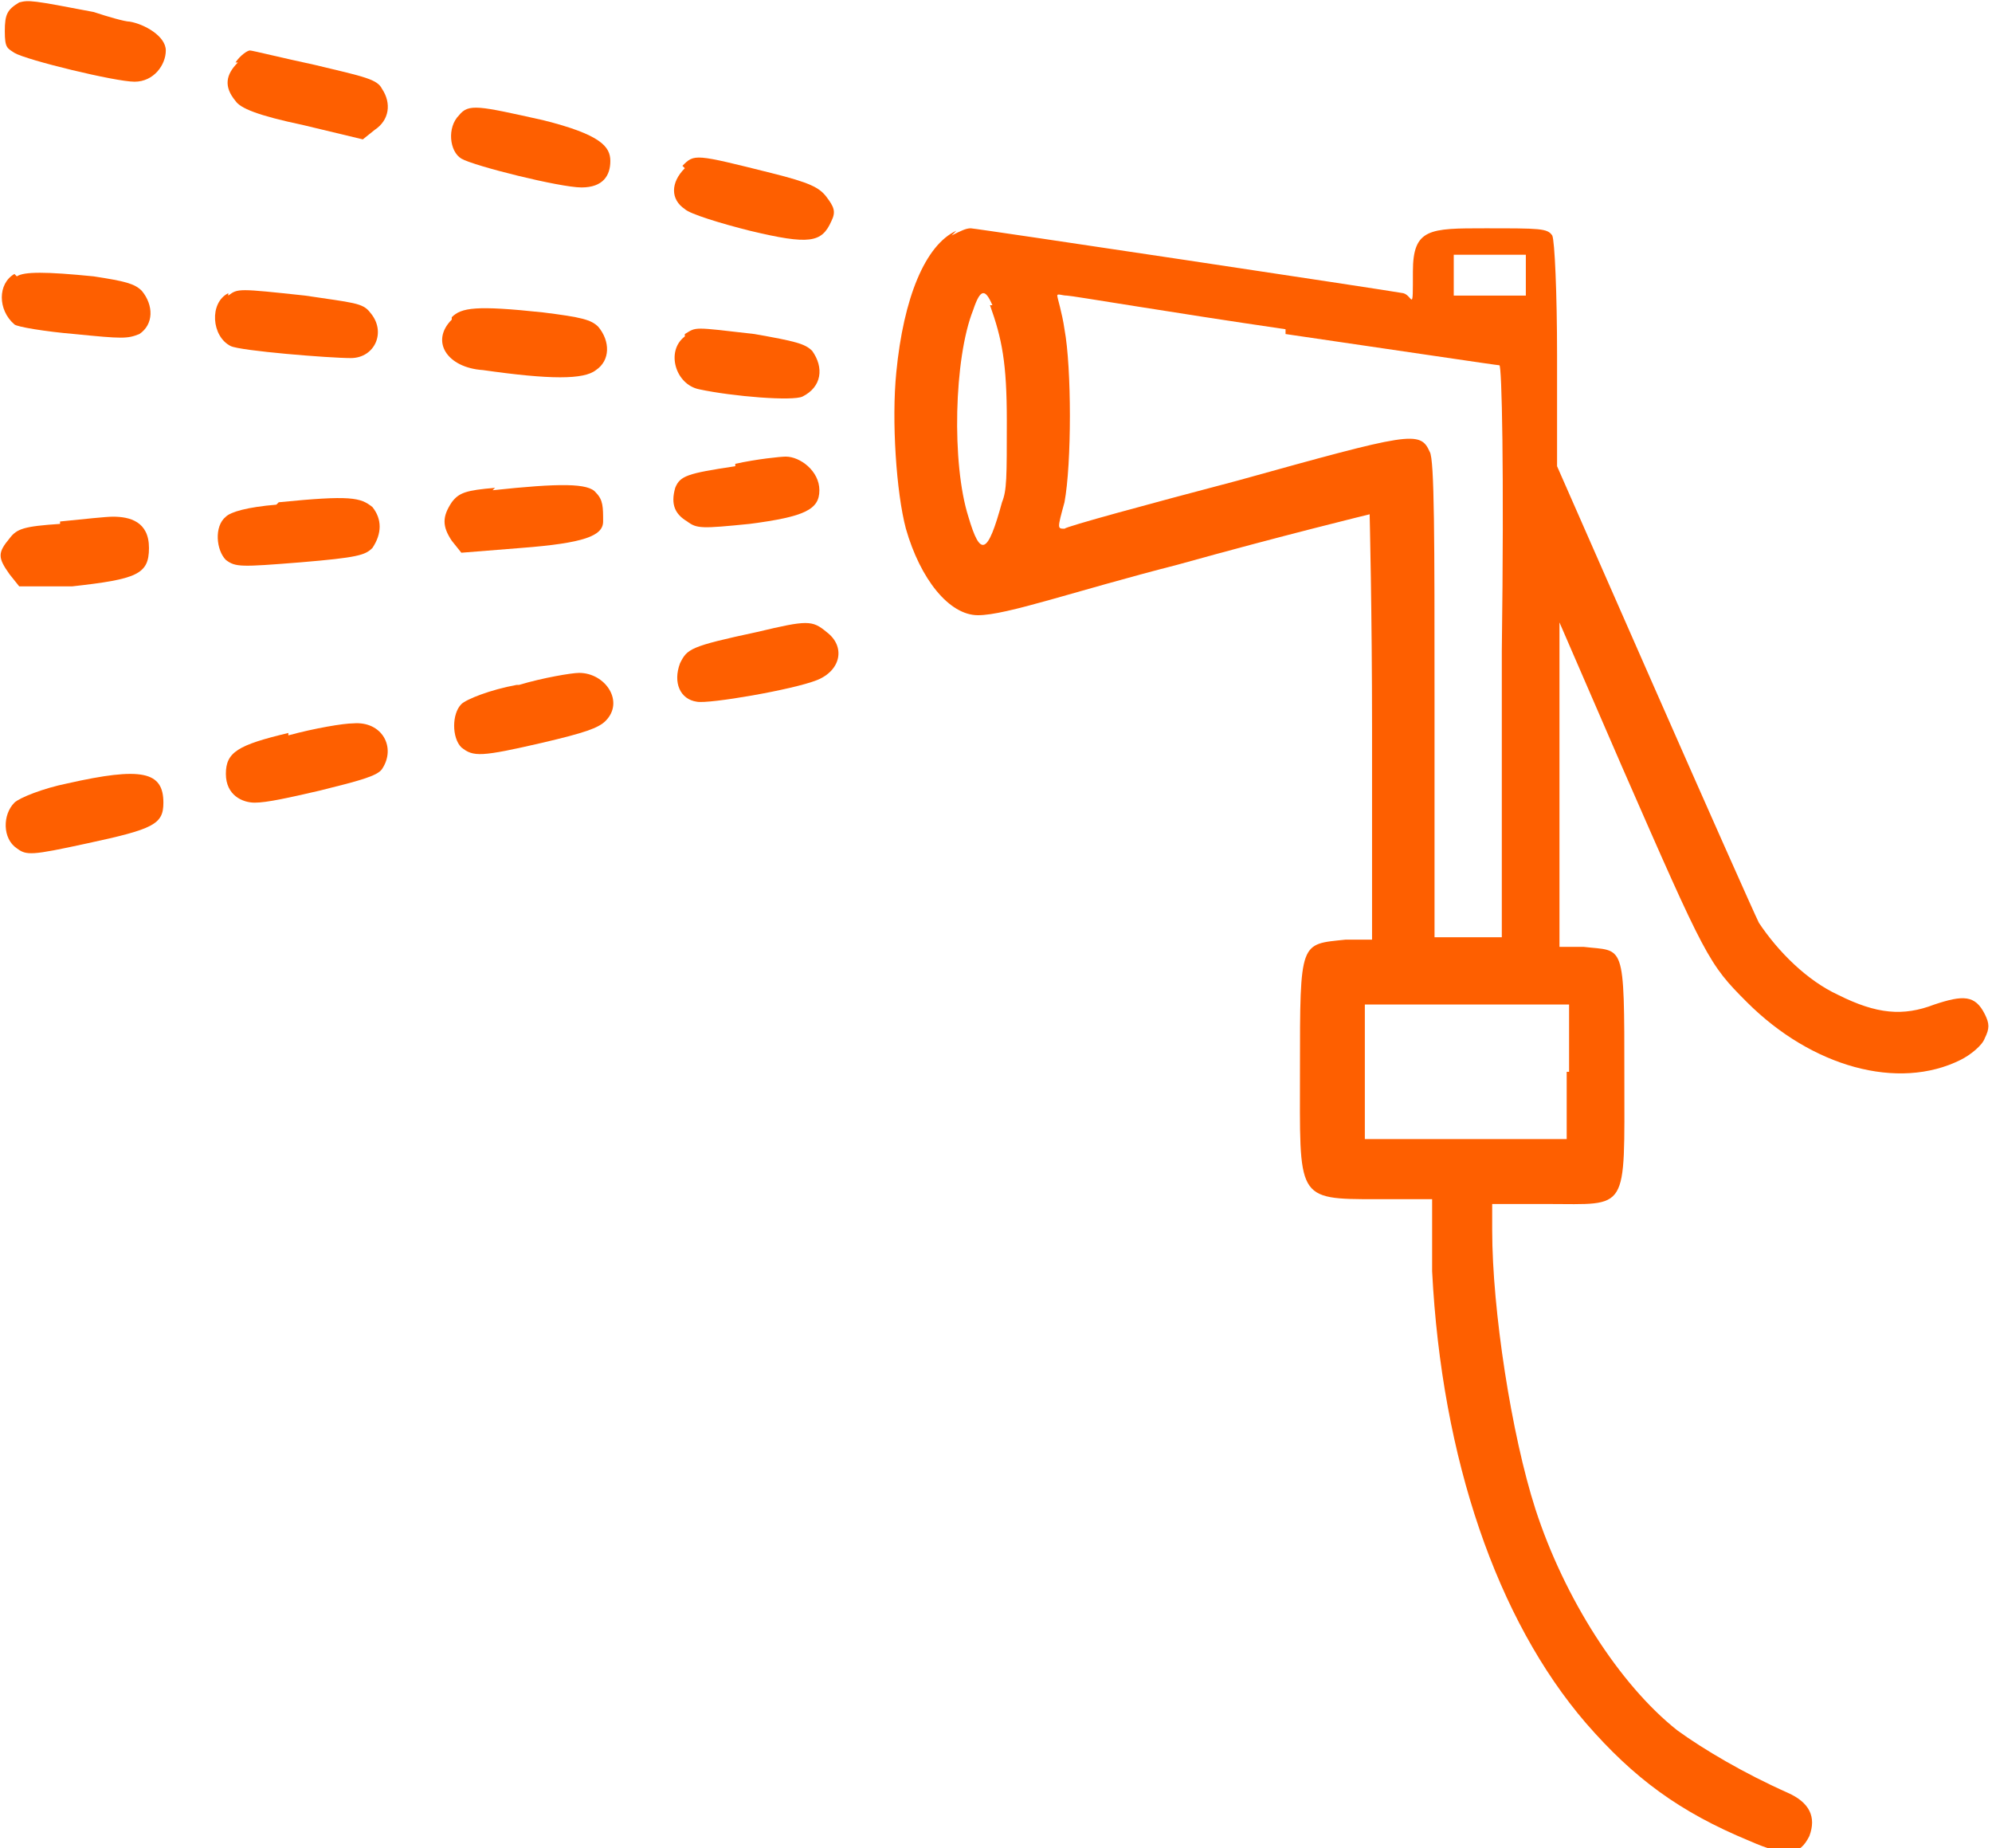
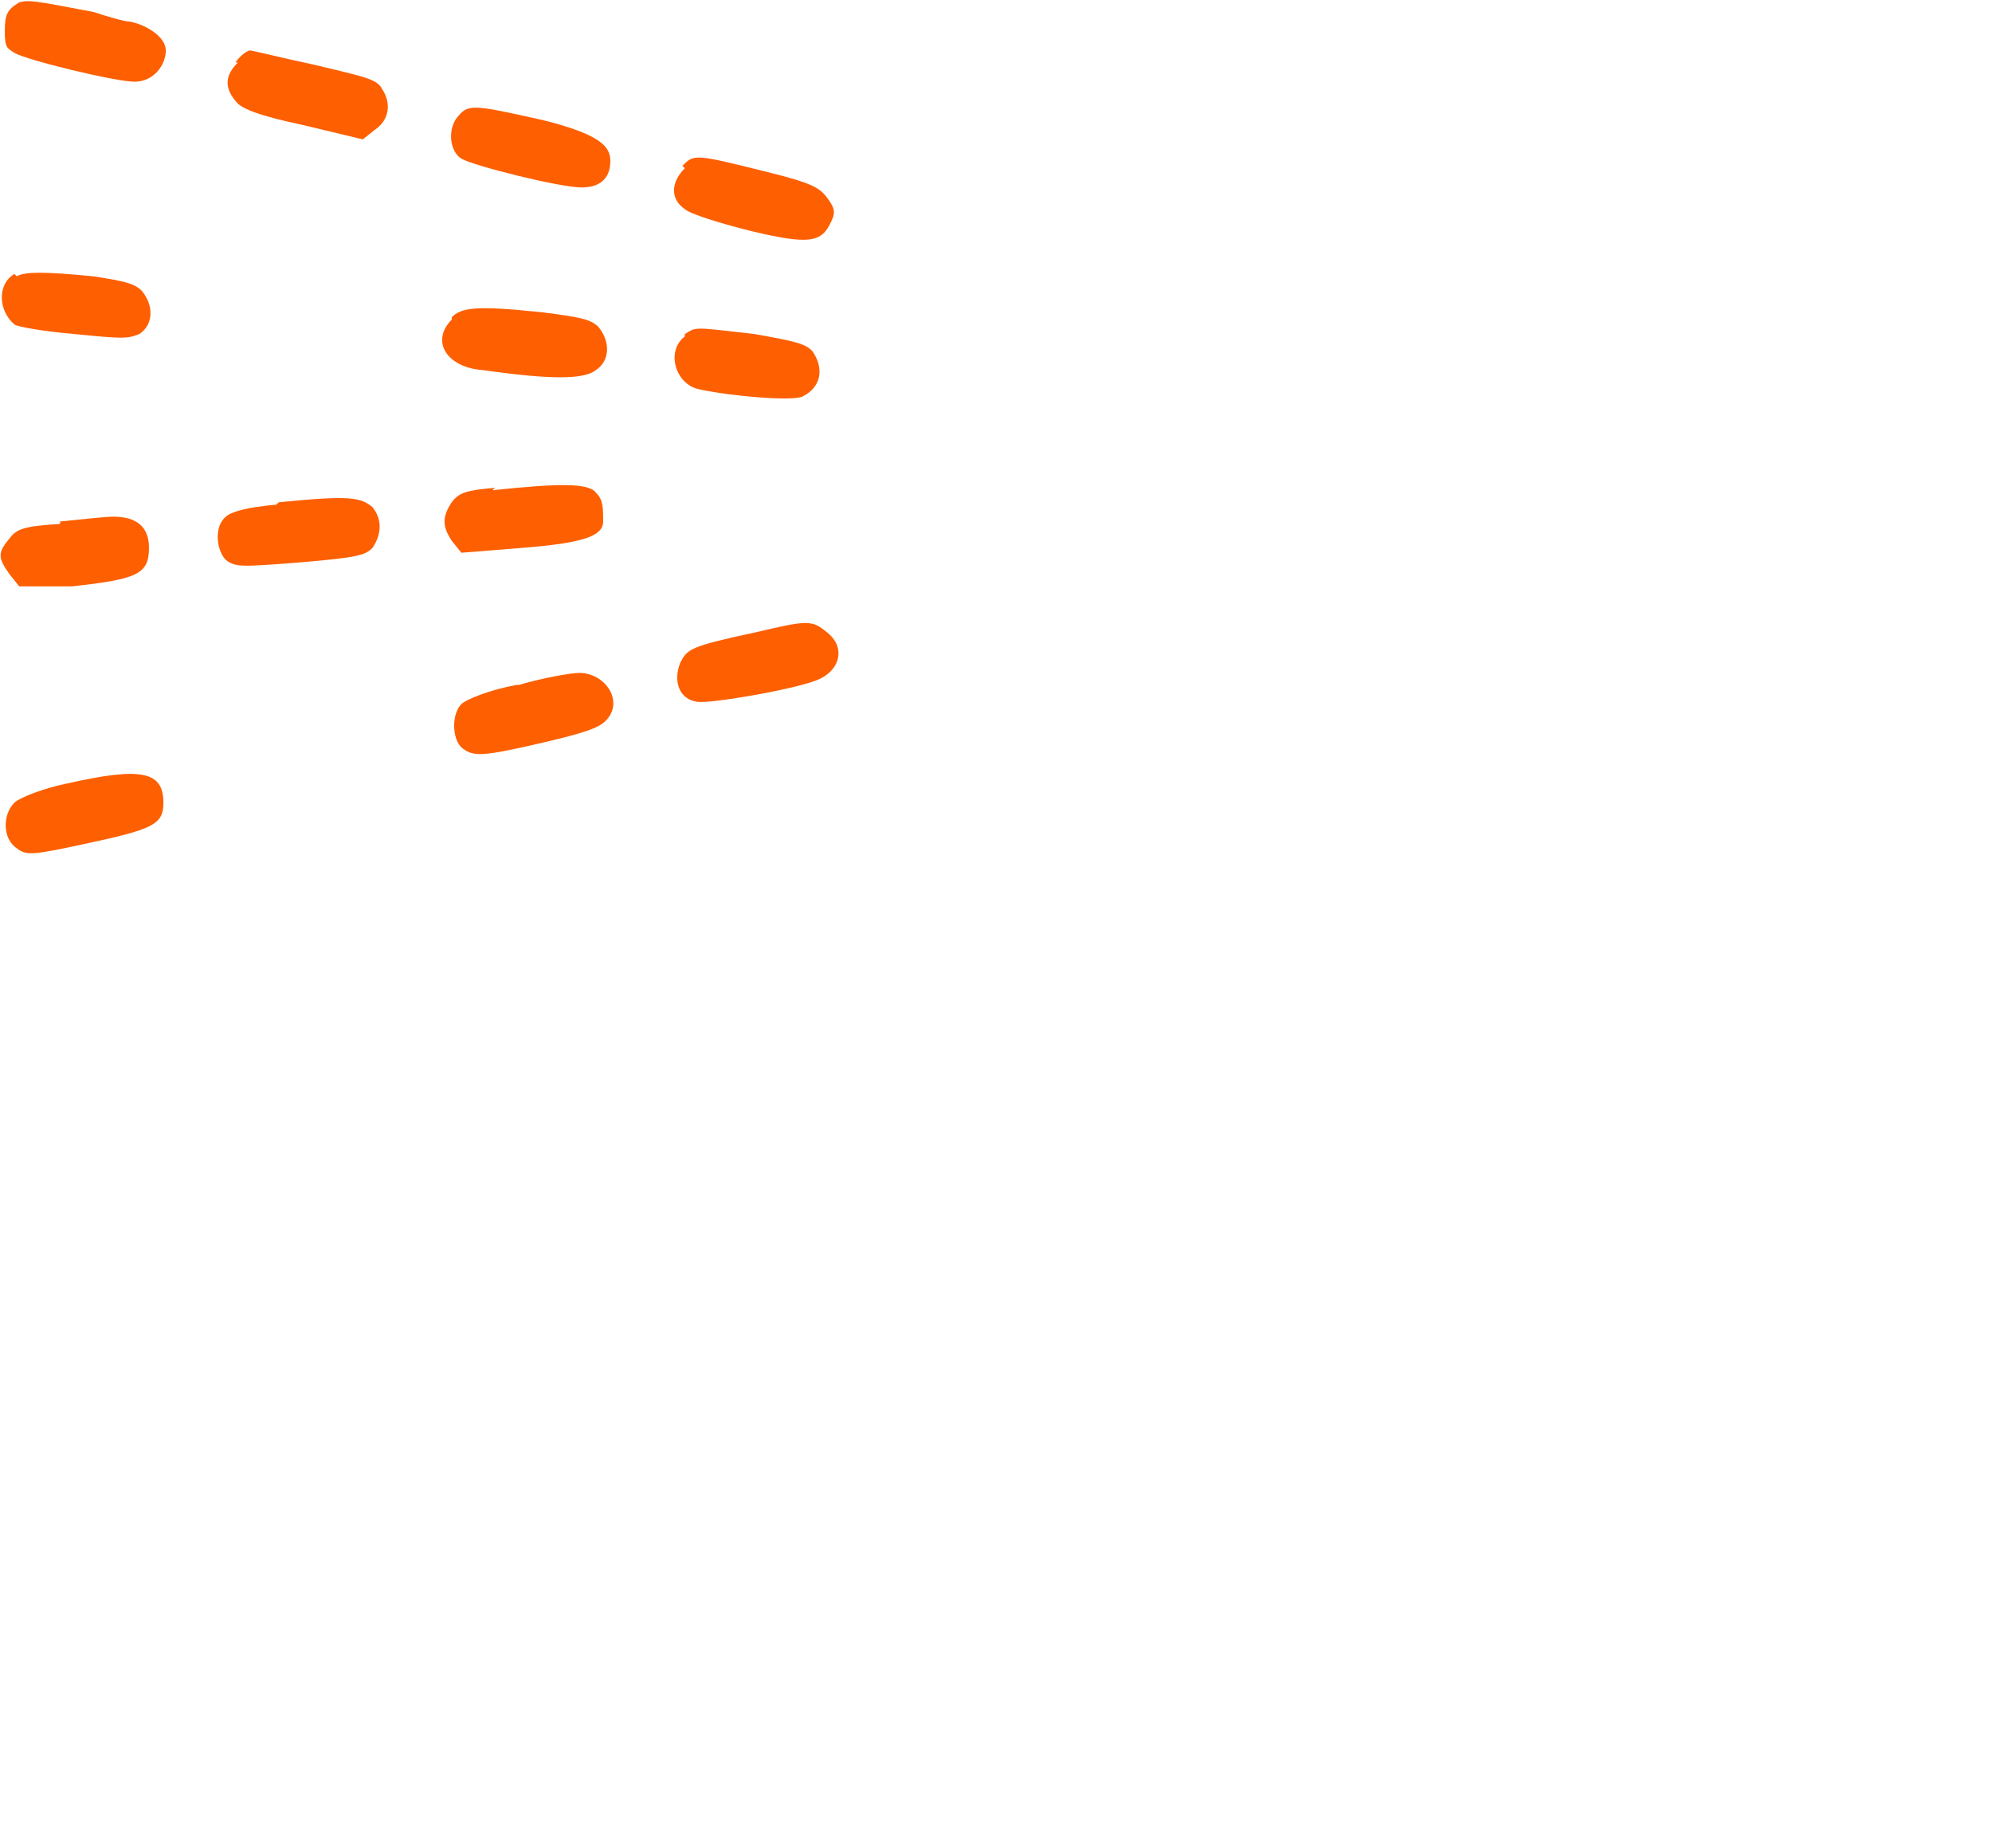
<svg xmlns="http://www.w3.org/2000/svg" id="Calque_1" viewBox="0 0 82.9 76.9">
  <defs>
    <style>.cls-1{fill:#fe5f00;}</style>
  </defs>
  <path class="cls-1" d="m.8.1C.3.4.2.6.2,1.3s.1.7.4.9c.5.3,4.2,1.2,5,1.2s1.3-.7,1.3-1.3-.9-1.1-1.5-1.2c-.2,0-.9-.2-1.5-.4C1.3,0,1.2,0,.8.1h0Z" />
  <path class="cls-1" d="m9.9,2.6c-.5.5-.6,1-.1,1.6.2.3.9.6,2.8,1l2.5.6.5-.4c.6-.4.7-1.1.3-1.7-.2-.4-.7-.5-2.8-1-1.4-.3-2.6-.6-2.7-.6s-.4.2-.6.5h0Z" />
  <path class="cls-1" d="m19.1,4.8c-.5.5-.4,1.5.1,1.8.5.3,4.1,1.2,5,1.2s1.2-.5,1.2-1.1-.4-1.1-2.8-1.7c-2.7-.6-3.1-.7-3.5-.2h0Z" />
  <path class="cls-1" d="m28.5,7c-.6.6-.6,1.3,0,1.7.2.2,1.5.6,2.7.9,2.5.6,3,.5,3.4-.4.2-.4.1-.6-.2-1-.3-.4-.7-.6-2.3-1-3.2-.8-3.2-.8-3.7-.3h0Z" />
-   <path class="cls-1" d="m39.8,9.6c-1.3.6-2.2,2.8-2.5,5.9-.2,2,0,5,.4,6.5.6,2.1,1.8,3.6,3,3.6s4-1,8.3-2.1c4.3-1.2,8-2.1,8-2.1,0,0,.1,4.1.1,8.9v8.8h-1.1c-1.9.2-1.9,0-1.9,5.4s-.2,5.4,3.2,5.4h2.3v3c.4,7.8,2.7,14.5,6.4,18.8,2,2.3,3.9,3.7,6.8,4.9,1.6.7,2.1.6,2.5-.2.3-.8,0-1.4-.9-1.8-1.8-.8-3.5-1.8-4.6-2.6-2.4-1.9-4.7-5.5-5.9-9.2-1-3.1-1.8-8.3-1.8-11.6v-1.1h2.3c3.4,0,3.2.4,3.2-5.3s0-5.2-1.7-5.4h-1v-13.5l2.6,6c3.5,8,3.6,8.2,5.2,9.8,2.7,2.7,6.3,3.7,8.9,2.4.4-.2.9-.6,1-.9.2-.4.2-.6,0-1-.4-.8-.9-.8-2.1-.4-1.3.5-2.4.4-4-.4-1.3-.6-2.5-1.8-3.3-3-.2-.4-2.2-4.9-4.4-9.9l-4-9.1v-4.6c0-2.6-.1-4.8-.2-5-.2-.3-.5-.3-2.8-.3s-3,0-3,1.8,0,1-.4.9c-.5-.1-17.8-2.7-18-2.7s-.4.1-.8.3h0Zm23.7,1.9v.8h-3v-1.7h3v.8Zm-22.3,1.2c.5,1.4.7,2.4.7,4.8s0,2.9-.2,3.4c-.6,2.2-.9,2.3-1.4.6-.7-2.2-.6-6.6.2-8.6.3-.9.5-.9.8-.2h0Zm12.3,1.2c4.8.7,8.8,1.3,8.9,1.3.1,0,.2,4.3.1,11.9v11.9c0,0-1.4,0-1.4,0h-1.4c0,0,0-9.9,0-9.9,0-6.6,0-10-.2-10.3-.4-.9-.8-.8-8,1.2-3.8,1-7.1,1.9-7.2,2-.3,0-.3,0,0-1.1.3-1.6.3-5.6,0-7.2-.1-.7-.3-1.3-.3-1.4s.2,0,.4,0c.2,0,4.3.7,9.1,1.4h0Zm11.7,30.7v2.8c0,0-4.2,0-4.2,0h-4.2s0-5.6,0-5.6h8.5v2.8Z" />
  <path class="cls-1" d="m.6,11.4c-.7.4-.7,1.5,0,2.1.1.1,1.3.3,2.5.4,2,.2,2.2.2,2.7,0,.6-.4.6-1.2.1-1.8-.3-.3-.7-.4-2-.6-2-.2-2.9-.2-3.2,0h0Z" />
-   <path class="cls-1" d="m9.5,12.2c-.8.4-.7,1.8.1,2.2.4.2,4.1.5,5,.5,1,0,1.5-1.1.8-1.9-.3-.4-.7-.4-2.7-.7-2.8-.3-2.8-.3-3.2,0h0Z" />
  <path class="cls-1" d="m18.8,13.3c-.9.9-.2,2,1.3,2.1,2.8.4,4.2.4,4.7,0,.6-.4.6-1.2.1-1.8-.3-.3-.7-.4-2.3-.6-2.8-.3-3.4-.2-3.8.2h0Z" />
  <path class="cls-1" d="m28.5,14c-.8.6-.4,2,.6,2.2,1.4.3,3.9.5,4.3.3.8-.4.9-1.2.4-1.9-.3-.3-.7-.4-2.4-.7-2.6-.3-2.4-.3-2.9,0h0Z" />
-   <path class="cls-1" d="m30.6,19.4c-2,.3-2.3.4-2.5.9-.2.7,0,1.1.5,1.4.4.3.6.3,2.6.1,2.3-.3,2.9-.6,2.9-1.4s-.8-1.4-1.4-1.4c-.2,0-1.2.1-2.1.3h0Z" />
  <path class="cls-1" d="m20.6,20.3c-1.2.1-1.5.2-1.8.6-.4.6-.4,1,0,1.6l.4.5,2.5-.2c2.6-.2,3.4-.5,3.4-1.1,0-.6,0-.9-.3-1.2-.3-.4-1.5-.4-4.3-.1h0Z" />
  <path class="cls-1" d="m11.5,21c-1.2.1-1.9.3-2.1.5-.5.4-.4,1.4,0,1.8.4.3.6.3,3.1.1,2.4-.2,2.7-.3,3-.6.4-.6.4-1.2,0-1.7-.5-.4-.9-.5-3.9-.2h0Z" />
  <path class="cls-1" d="m2.5,21.8c-1.5.1-1.8.2-2.1.6-.5.6-.5.8,0,1.5l.4.5h2.2c2.7-.3,3.2-.5,3.2-1.6s-.8-1.3-1.5-1.3c-.3,0-1.2.1-2.2.2h0Z" />
  <path class="cls-1" d="m31.5,26.3c-2.8.6-2.9.7-3.2,1.3-.3.8,0,1.5.7,1.6.5.1,4-.5,5-.9,1-.4,1.2-1.4.4-2-.6-.5-.8-.5-2.9,0h0Z" />
  <path class="cls-1" d="m21.5,28.5c-1.1.2-2.1.6-2.3.8-.4.4-.4,1.4,0,1.8.5.4.8.4,3.4-.2,1.7-.4,2.3-.6,2.6-.9.8-.8,0-2-1.1-2-.3,0-1.5.2-2.5.5h0Z" />
-   <path class="cls-1" d="m12,30.5c-2.1.5-2.6.8-2.6,1.7s.7,1.2,1.2,1.2,1.4-.2,2.7-.5c1.6-.4,2.4-.6,2.6-.9.6-.9,0-2-1.2-1.9-.4,0-1.6.2-2.7.5h0Z" />
  <path class="cls-1" d="m2.8,32.6c-1,.2-2,.6-2.2.8-.5.5-.5,1.5.1,1.9.4.3.6.3,2.9-.2,2.8-.6,3.2-.8,3.2-1.7,0-1.3-.9-1.5-4-.8h0Z" />
</svg>